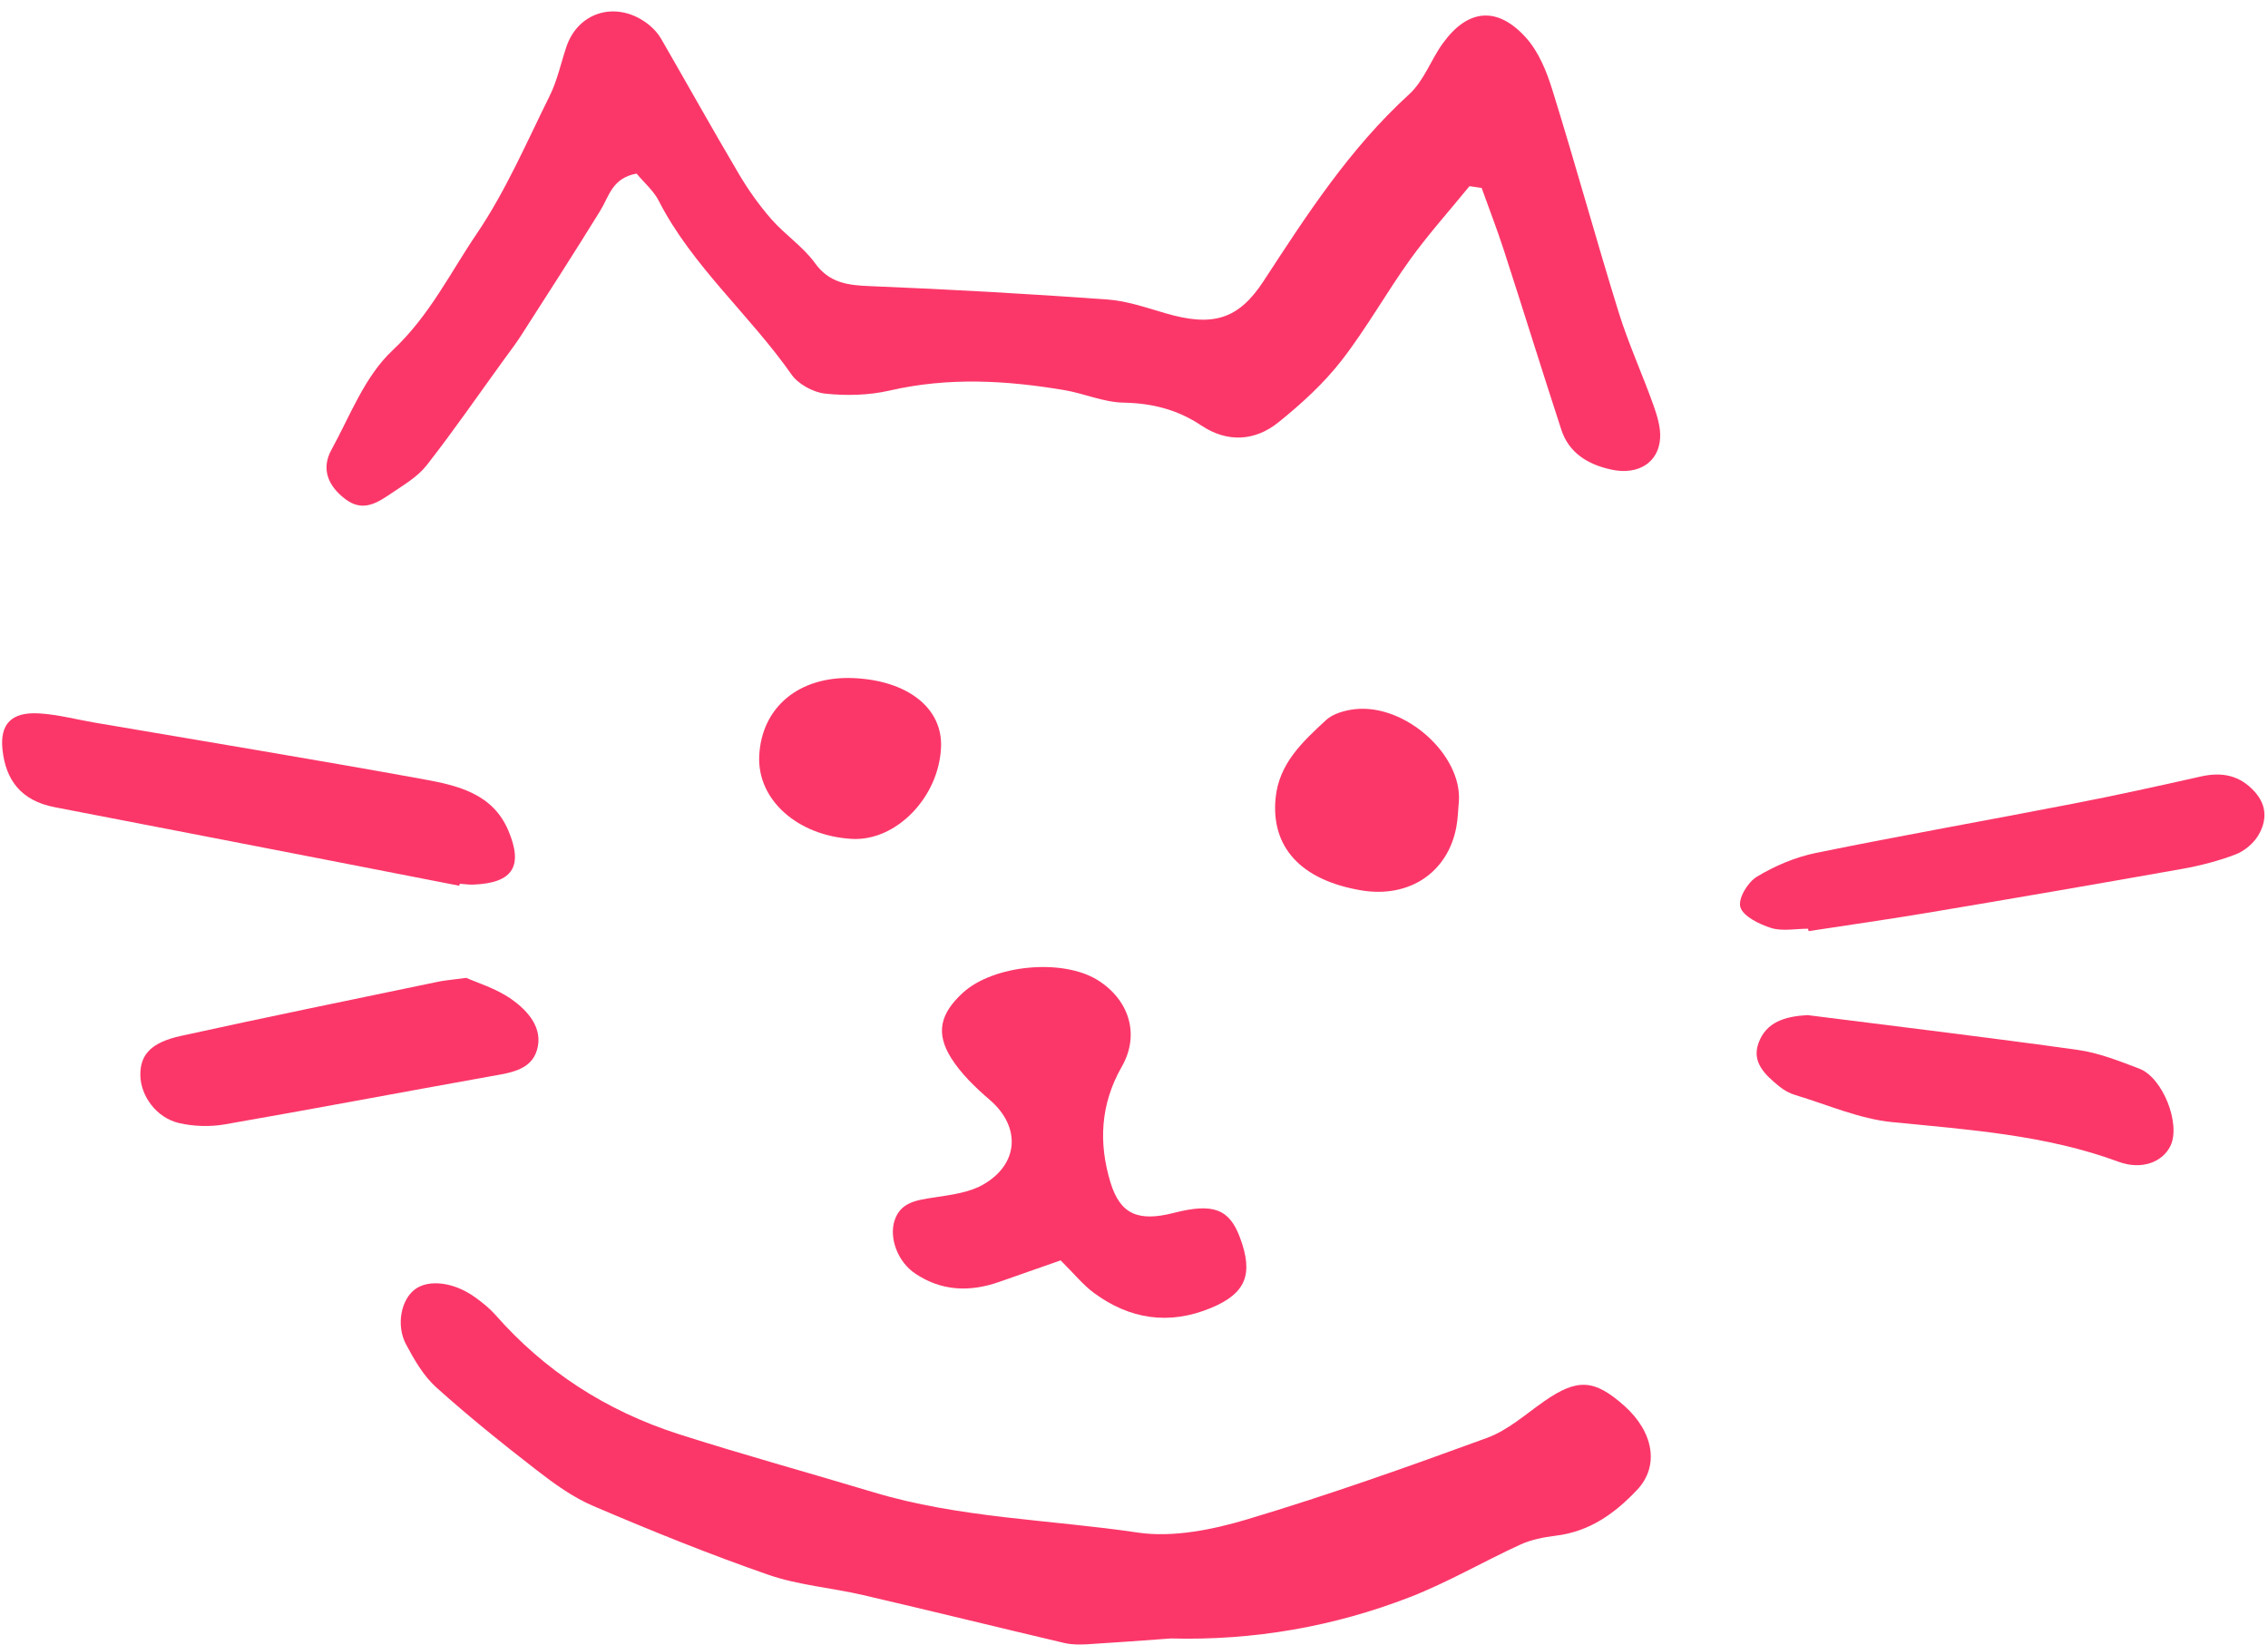
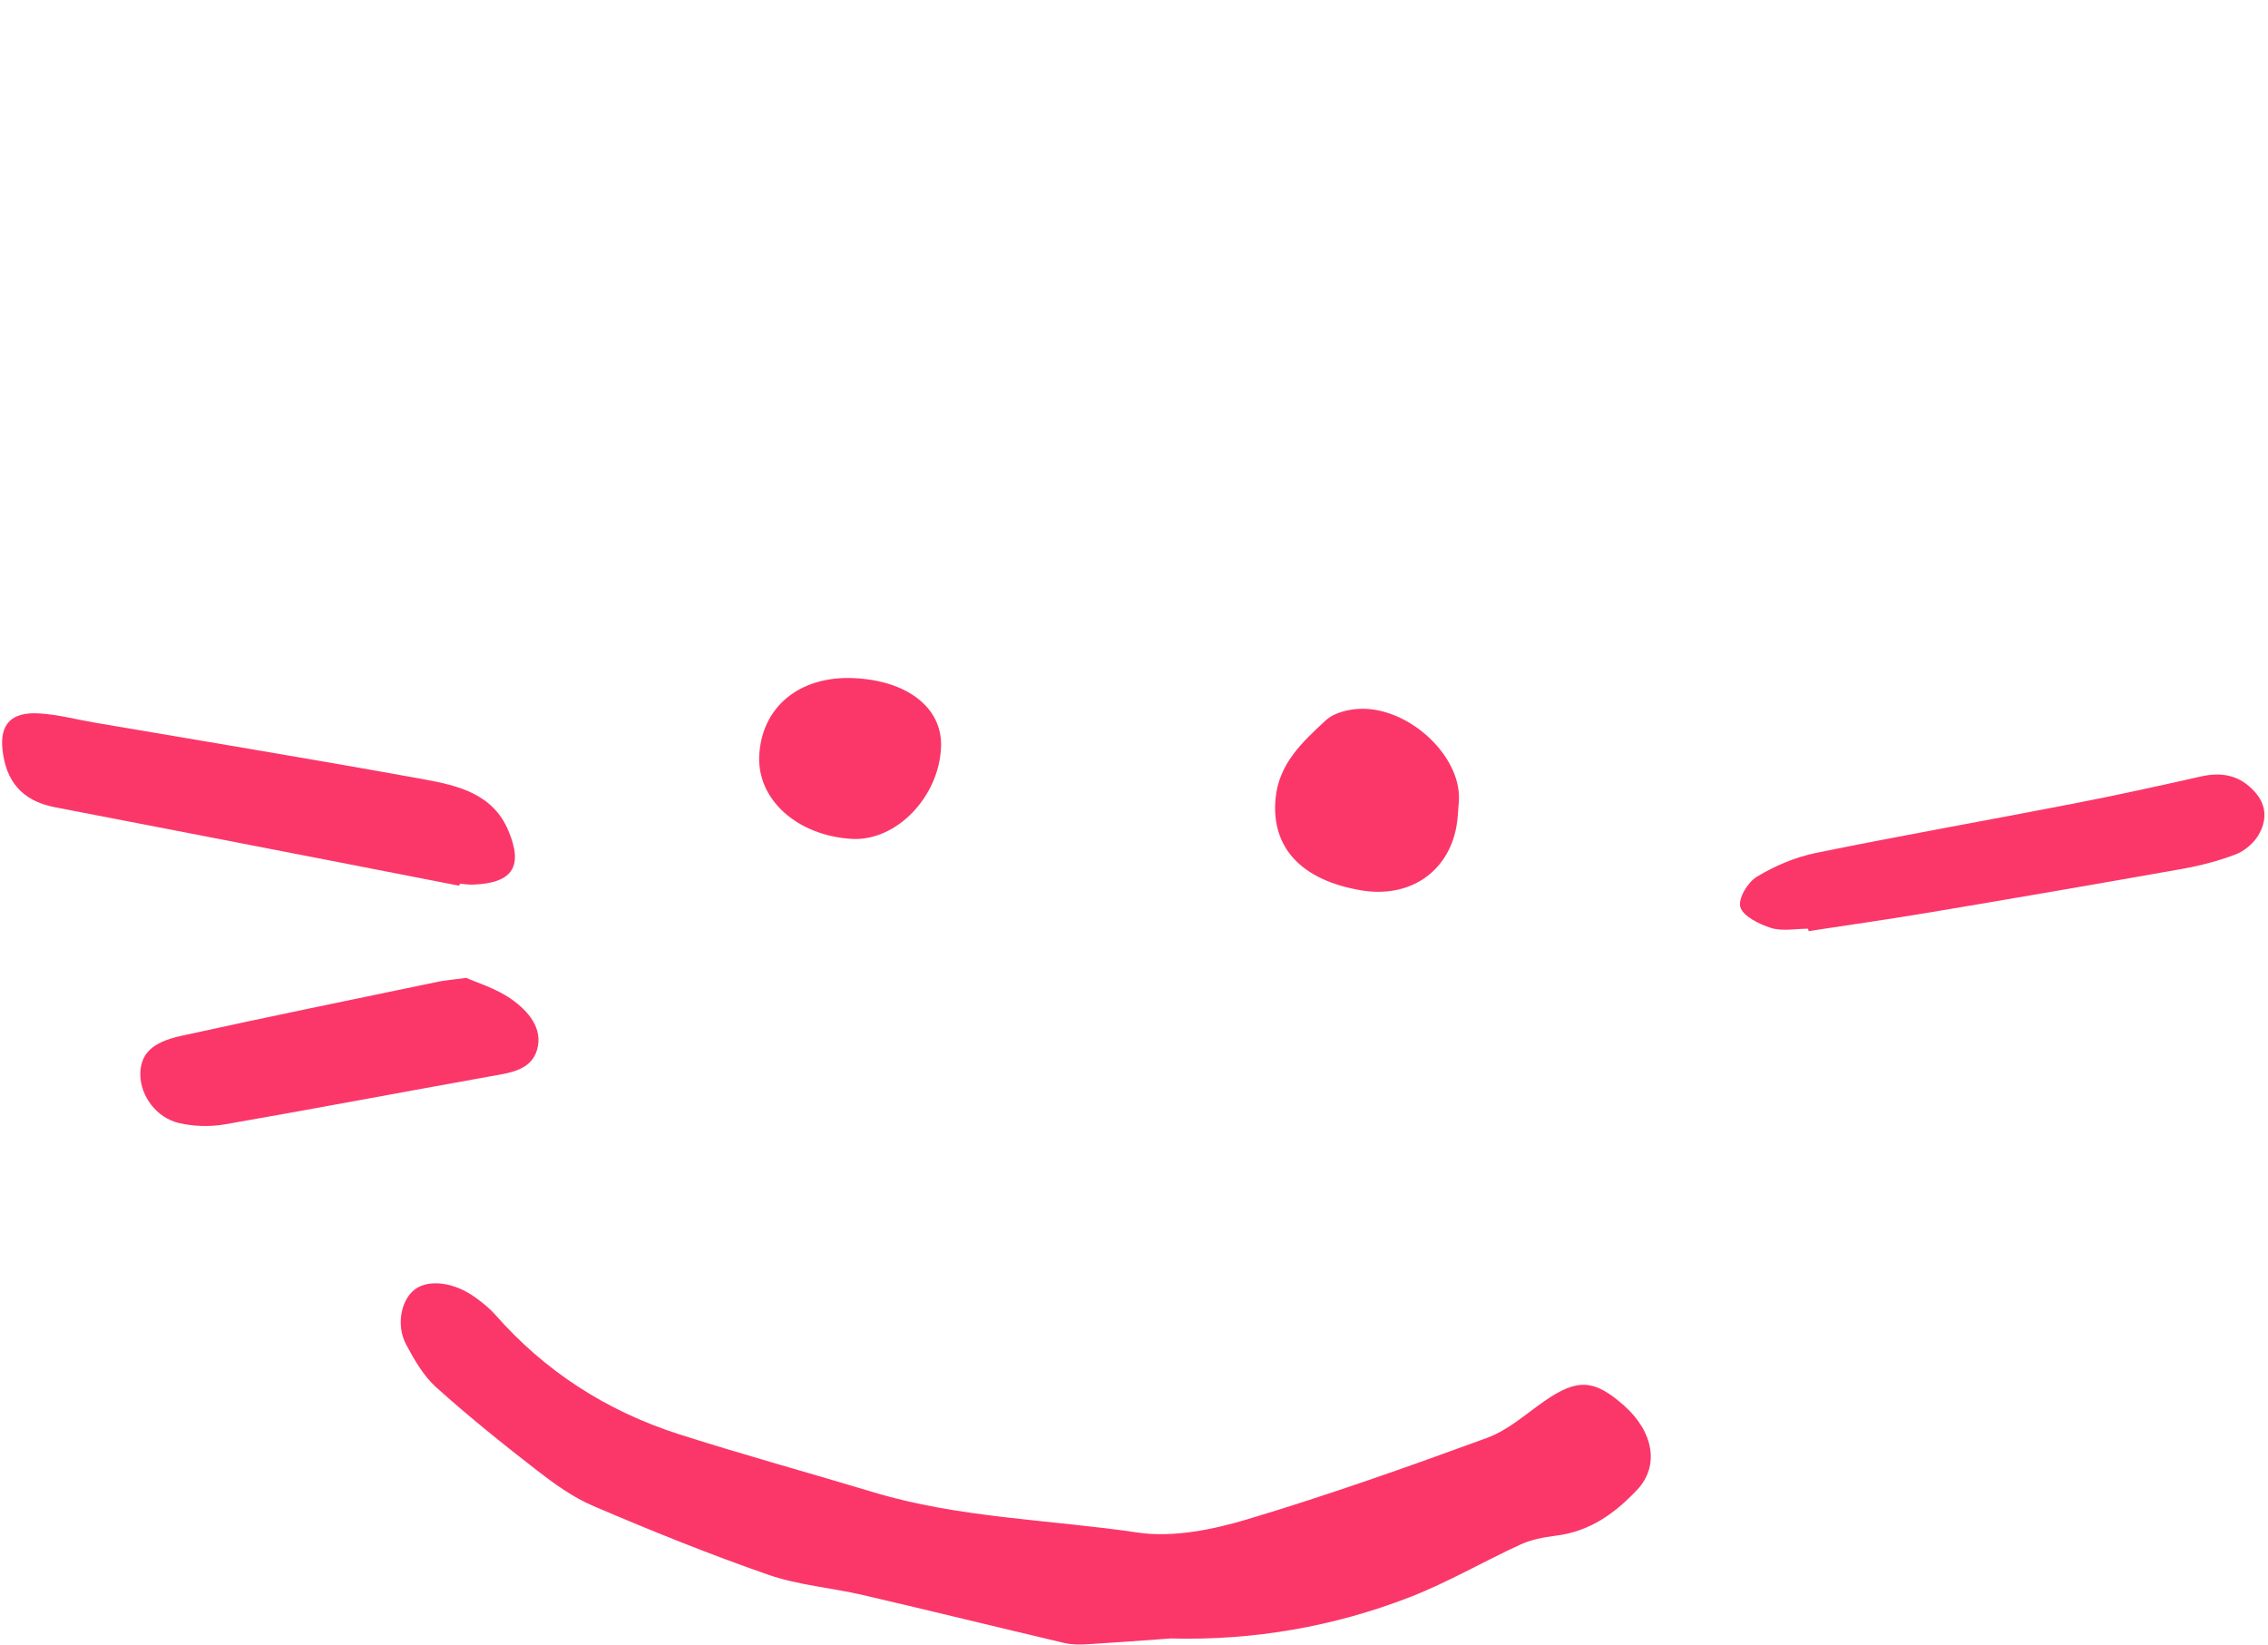
<svg xmlns="http://www.w3.org/2000/svg" fill="#fb3769" height="156.9" preserveAspectRatio="xMidYMid meet" version="1" viewBox="-0.2 -1.1 216.4 156.9" width="216.4" zoomAndPan="magnify">
  <g id="change1_1">
-     <path d="M140.01,16.66c-1.89,2.32-3.91,4.57-5.65,6.98c-2.28,3.17-4.17,6.58-6.57,9.67c-1.69,2.17-3.82,4.12-6.01,5.88 c-2.22,1.79-4.86,1.97-7.36,0.3c-2.24-1.5-4.66-2.13-7.46-2.18c-1.87-0.04-3.7-0.87-5.59-1.19c-5.56-0.94-11.1-1.25-16.69,0.04 c-1.96,0.45-4.13,0.51-6.15,0.29c-1.15-0.12-2.58-0.92-3.2-1.81c-3.98-5.69-9.51-10.38-12.68-16.59c-0.48-0.94-1.37-1.7-2.11-2.59 c-2.33,0.42-2.62,2.16-3.46,3.53c-2.46,3.99-5,7.93-7.53,11.87c-0.52,0.82-1.12,1.59-1.69,2.38c-2.44,3.36-4.79,6.78-7.36,10.06 c-0.84,1.07-2.15,1.85-3.34,2.65c-1.31,0.88-2.7,1.85-4.39,0.58c-1.69-1.27-2.34-2.91-1.35-4.71c1.79-3.26,3.16-6.99,5.84-9.5 c3.54-3.32,5.49-7.39,8.04-11.14c2.78-4.11,4.74-8.69,6.94-13.12c0.73-1.47,1.07-3.1,1.59-4.66c1.15-3.48,4.98-4.51,7.94-2.09 c0.43,0.36,0.83,0.8,1.1,1.27c2.48,4.29,4.89,8.62,7.42,12.9c0.89,1.51,1.93,2.98,3.1,4.32c1.29,1.48,3.05,2.64,4.17,4.2 c1.35,1.88,3.09,2.12,5.3,2.2c7.53,0.3,15.06,0.73,22.57,1.27c1.88,0.13,3.73,0.78,5.56,1.31c4.52,1.33,6.97,0.61,9.37-3.06 c4.11-6.29,8.16-12.59,13.9-17.83c1.42-1.3,2.06-3.28,3.21-4.86c2.36-3.27,5.17-3.57,7.9-0.57c1.26,1.39,2.01,3.28,2.56,5.06 c2.19,7.03,4.13,14.13,6.31,21.16c0.93,2.99,2.25,5.88,3.31,8.84c0.36,1.02,0.71,2.12,0.65,3.17c-0.13,2.35-2.11,3.55-4.61,3.02 c-2.33-0.49-4.1-1.64-4.81-3.79c-1.86-5.7-3.63-11.42-5.48-17.12c-0.65-2.01-1.42-3.98-2.13-5.97 C140.77,16.77,140.39,16.72,140.01,16.66z" />
-   </g>
+     </g>
  <g id="change1_2">
    <path d="M111.51,155.21c-2.63,0.19-5.27,0.39-7.91,0.55c-0.73,0.04-1.5,0.05-2.21-0.11c-6.42-1.51-12.82-3.09-19.24-4.58 c-3-0.7-6.16-0.94-9.02-1.93c-5.65-1.96-11.2-4.21-16.68-6.55c-1.98-0.84-3.77-2.14-5.46-3.45c-3.28-2.54-6.51-5.14-9.57-7.89 c-1.23-1.11-2.09-2.63-2.87-4.08c-0.99-1.85-0.47-4.31,0.86-5.28c1.32-0.97,3.73-0.67,5.72,0.77c0.7,0.5,1.38,1.05,1.94,1.68 c4.67,5.31,10.51,9.14,17.5,11.38c6.13,1.96,12.36,3.67,18.54,5.53c8.2,2.48,16.85,2.61,25.27,3.86c3.34,0.49,7.14-0.28,10.44-1.27 c7.72-2.31,15.31-5,22.85-7.76c2-0.73,3.68-2.25,5.44-3.48c3.18-2.22,4.81-2.15,7.7,0.44c2.74,2.46,3.37,5.71,1.17,8.02 c-2.04,2.15-4.45,3.96-7.77,4.35c-1.14,0.14-2.34,0.38-3.36,0.85c-3.53,1.62-6.89,3.59-10.51,5 C127.1,154.07,119.44,155.42,111.51,155.21z" />
  </g>
  <g id="change1_3">
-     <path d="M101,119.14c-2.03,0.71-3.94,1.38-5.85,2.05c-2.82,0.99-5.52,0.89-8.02-0.79c-1.68-1.12-2.51-3.39-1.98-5.05 c0.57-1.79,2.16-1.96,3.83-2.22c1.57-0.24,3.3-0.46,4.61-1.21c3.47-1.98,3.6-5.55,0.66-8.08c-1.38-1.19-2.75-2.5-3.68-3.98 c-1.53-2.42-1.05-4.27,1.09-6.24c2.92-2.68,9.51-3.31,12.87-1.22c3,1.87,4.06,5.18,2.31,8.25c-2.06,3.6-2.23,7.31-1.08,11.07 c0.94,3.06,2.68,3.75,6.04,2.89c3.74-0.96,5.29-0.39,6.31,2.35c1.3,3.48,0.58,5.32-2.72,6.7c-4.05,1.7-7.82,1.09-11.22-1.42 C103.15,121.49,102.35,120.48,101,119.14z" />
-   </g>
+     </g>
  <g id="change1_4">
    <path d="M43.62,83.4c-4.19-0.82-8.37-1.64-12.56-2.45c-8.67-1.68-17.34-3.37-26.02-5.04c-3.26-0.62-4.69-2.62-5-5.47 c-0.27-2.47,0.85-3.65,3.53-3.48c1.75,0.11,3.48,0.57,5.22,0.87c10.47,1.79,20.96,3.51,31.41,5.41c3.32,0.6,6.63,1.39,8.11,4.91 c1.4,3.33,0.5,4.98-3.31,5.14c-0.44,0.02-0.89-0.05-1.33-0.08C43.65,83.27,43.64,83.34,43.62,83.4z" />
  </g>
  <g id="change1_5">
    <path d="M172.31,87.5c-1.18,0-2.46,0.26-3.52-0.07c-1.14-0.36-2.67-1.12-2.93-1.98c-0.25-0.8,0.67-2.36,1.57-2.91 c1.69-1.03,3.66-1.86,5.63-2.27c8.19-1.67,16.44-3.12,24.65-4.72c4.04-0.78,8.06-1.67,12.07-2.57c2.07-0.47,3.75-0.1,5.15,1.45 c1.21,1.35,1.15,2.8,0.34,4.17c-0.45,0.75-1.3,1.48-2.16,1.81c-1.62,0.62-3.36,1.07-5.09,1.38c-8.11,1.44-16.23,2.84-24.36,4.2 c-3.75,0.63-7.53,1.16-11.29,1.74C172.35,87.66,172.33,87.58,172.31,87.5z" />
  </g>
  <g id="change1_6">
-     <path d="M172.25,95.74c8.6,1.09,17.21,2.12,25.79,3.32c2.01,0.28,3.96,1.06,5.86,1.78c2.28,0.86,4,5.31,2.99,7.38 c-0.75,1.55-2.75,2.32-4.93,1.52c-6.95-2.57-14.28-3.06-21.62-3.79c-3.14-0.31-6.17-1.66-9.23-2.58c-0.55-0.16-1.09-0.46-1.52-0.81 c-1.35-1.1-2.68-2.3-2-4.16C168.32,96.4,170.09,95.87,172.25,95.74z" />
-   </g>
+     </g>
  <g id="change1_7">
    <path d="M44.29,92.19c1,0.45,2.84,1,4.29,2.02c1.64,1.15,3.07,2.81,2.45,4.88c-0.6,1.99-2.73,2.18-4.65,2.53 c-8.39,1.5-16.76,3.09-25.16,4.55c-1.4,0.24-2.96,0.19-4.34-0.13c-2.17-0.51-3.67-2.6-3.69-4.58c-0.02-1.93,1-3.1,3.85-3.73 c8.18-1.8,16.39-3.47,24.59-5.18C42.21,92.43,42.8,92.39,44.29,92.19z" />
  </g>
  <g id="change1_8">
    <path d="M139,75.35c-0.08,0.81-0.09,1.63-0.24,2.42c-0.8,4.37-4.51,6.84-9.08,6.07c-5.83-0.98-8.62-4.19-8.17-8.79 c0.32-3.31,2.56-5.37,4.83-7.47c0.65-0.6,1.82-0.93,2.79-1.03C133.92,66.06,139.3,70.92,139,75.35z" />
  </g>
  <g id="change1_9">
    <path d="M89.59,70.15c-0.18,4.79-4.28,9.02-8.51,8.78c-5.19-0.3-9.03-3.73-8.84-7.91c0.22-4.66,3.81-7.64,8.97-7.43 C86.38,63.81,89.73,66.43,89.59,70.15z" />
  </g>
</svg>